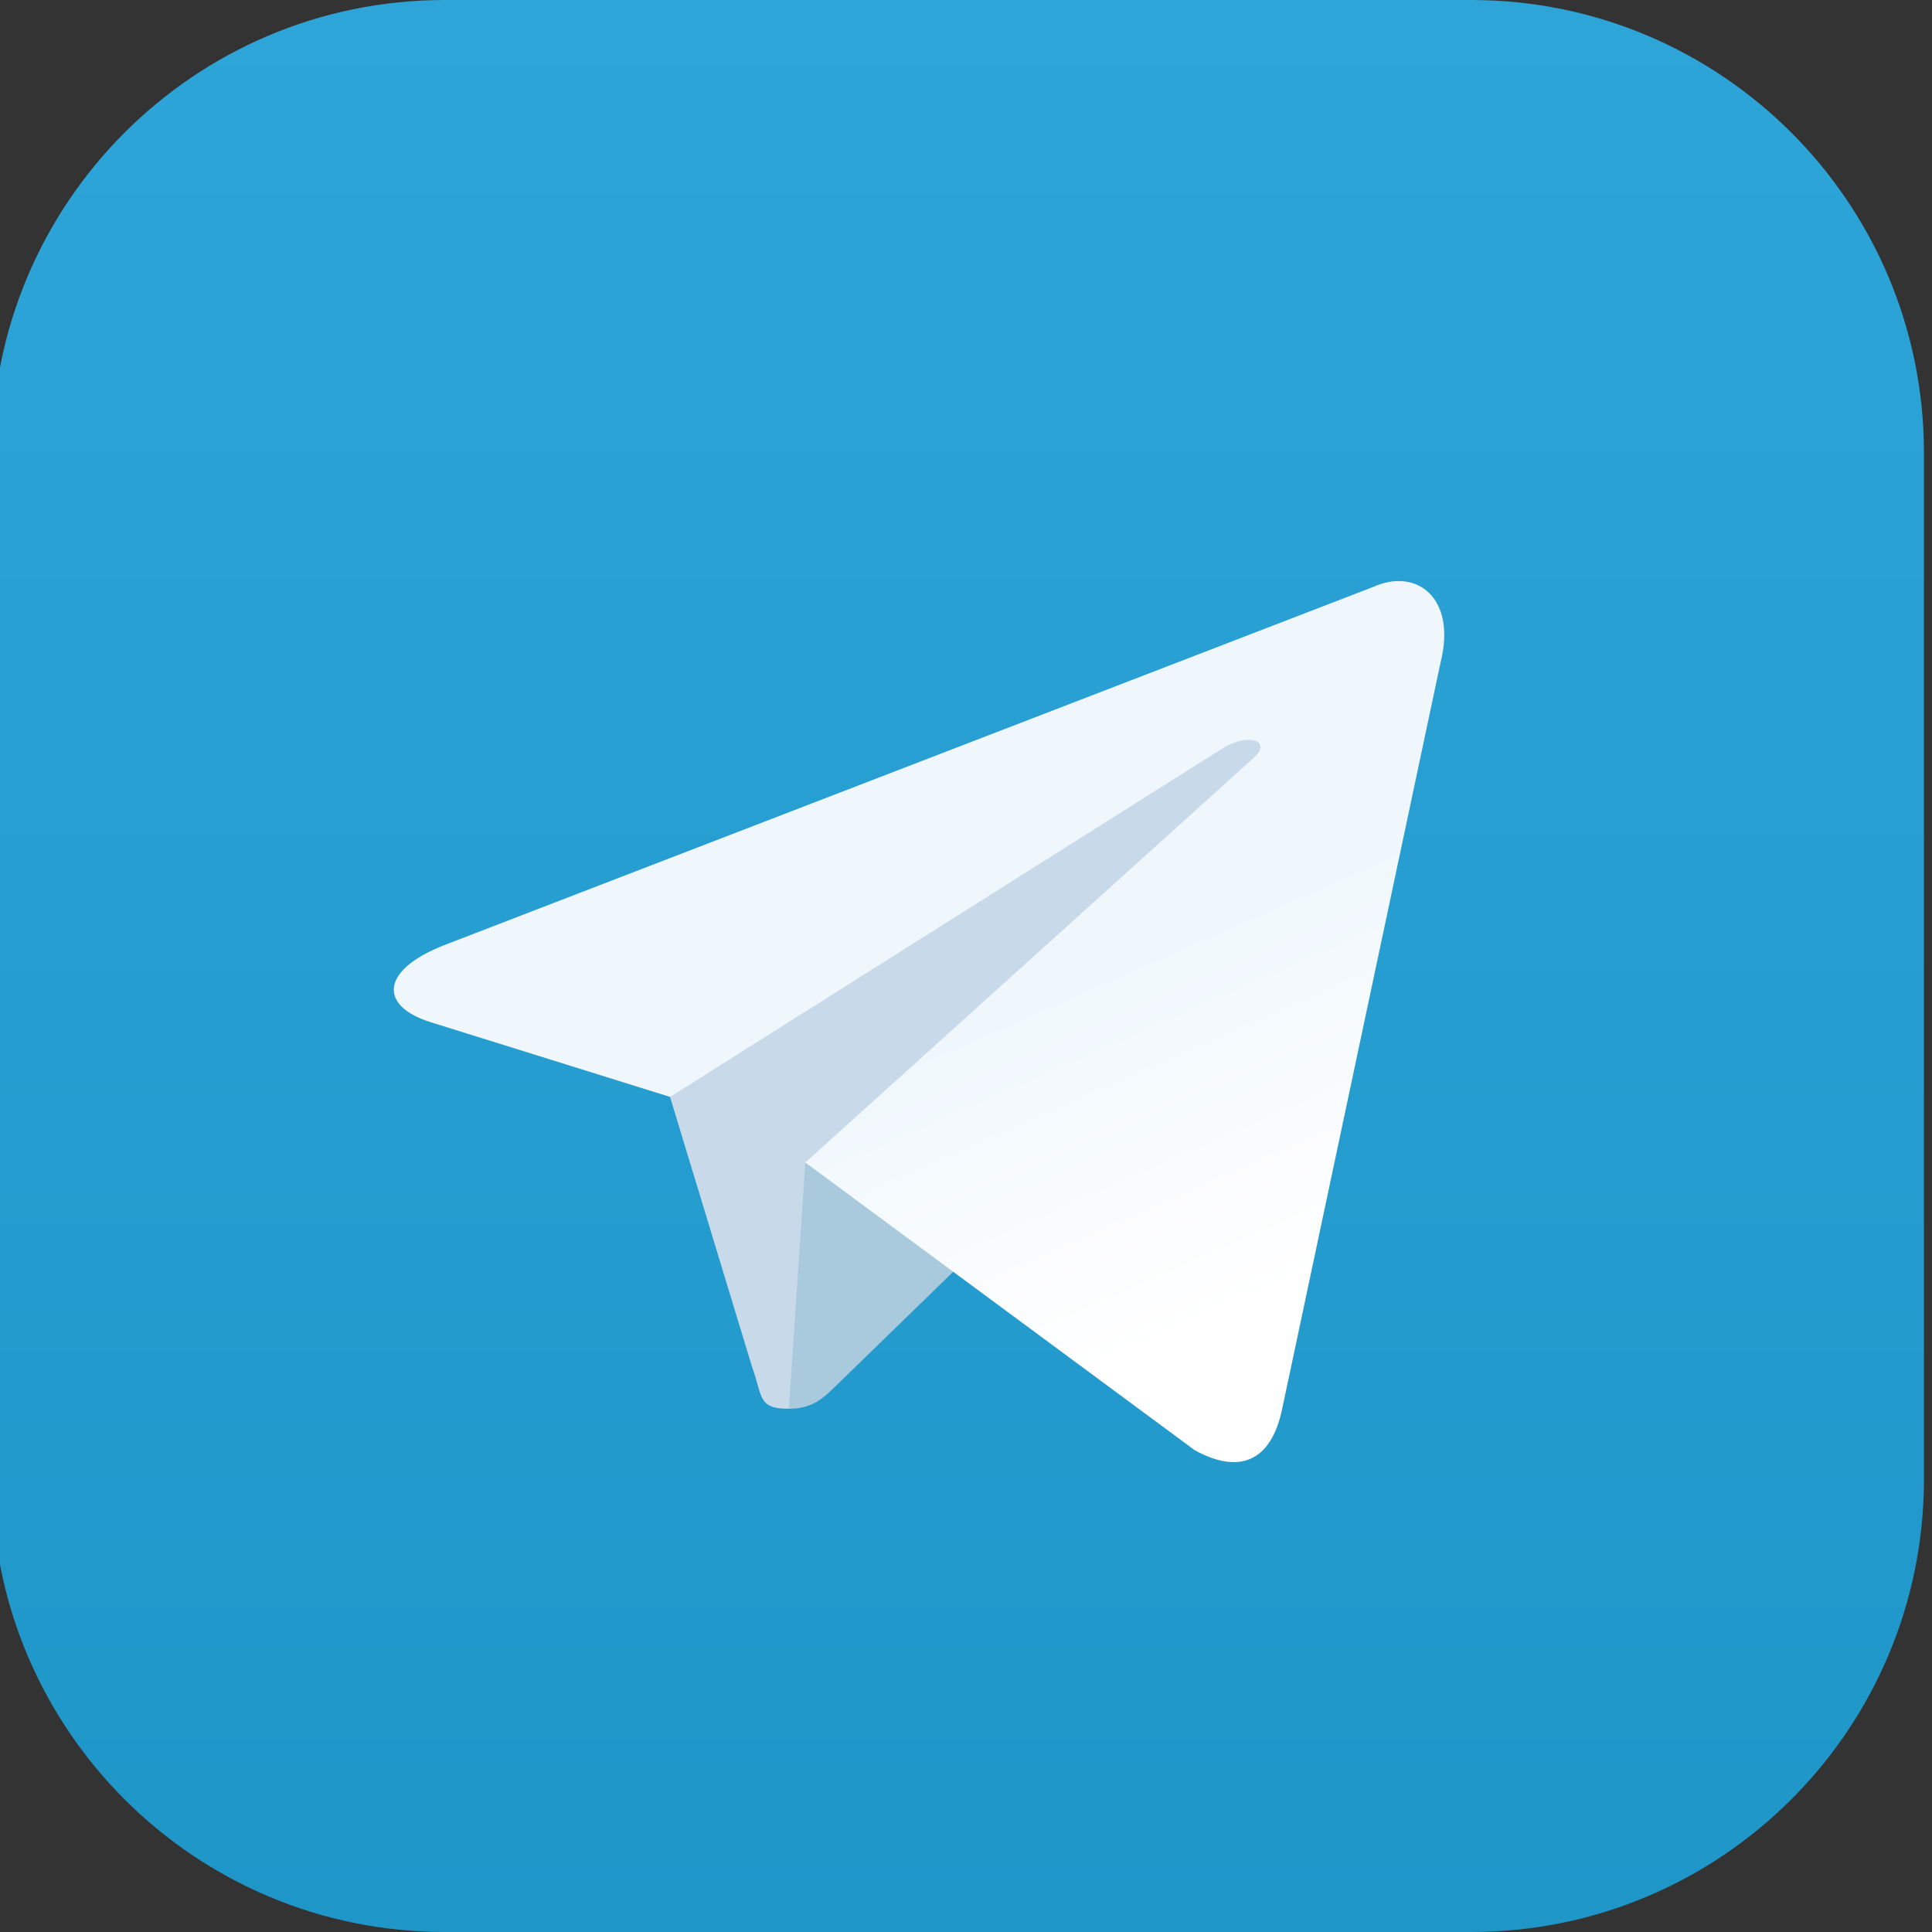
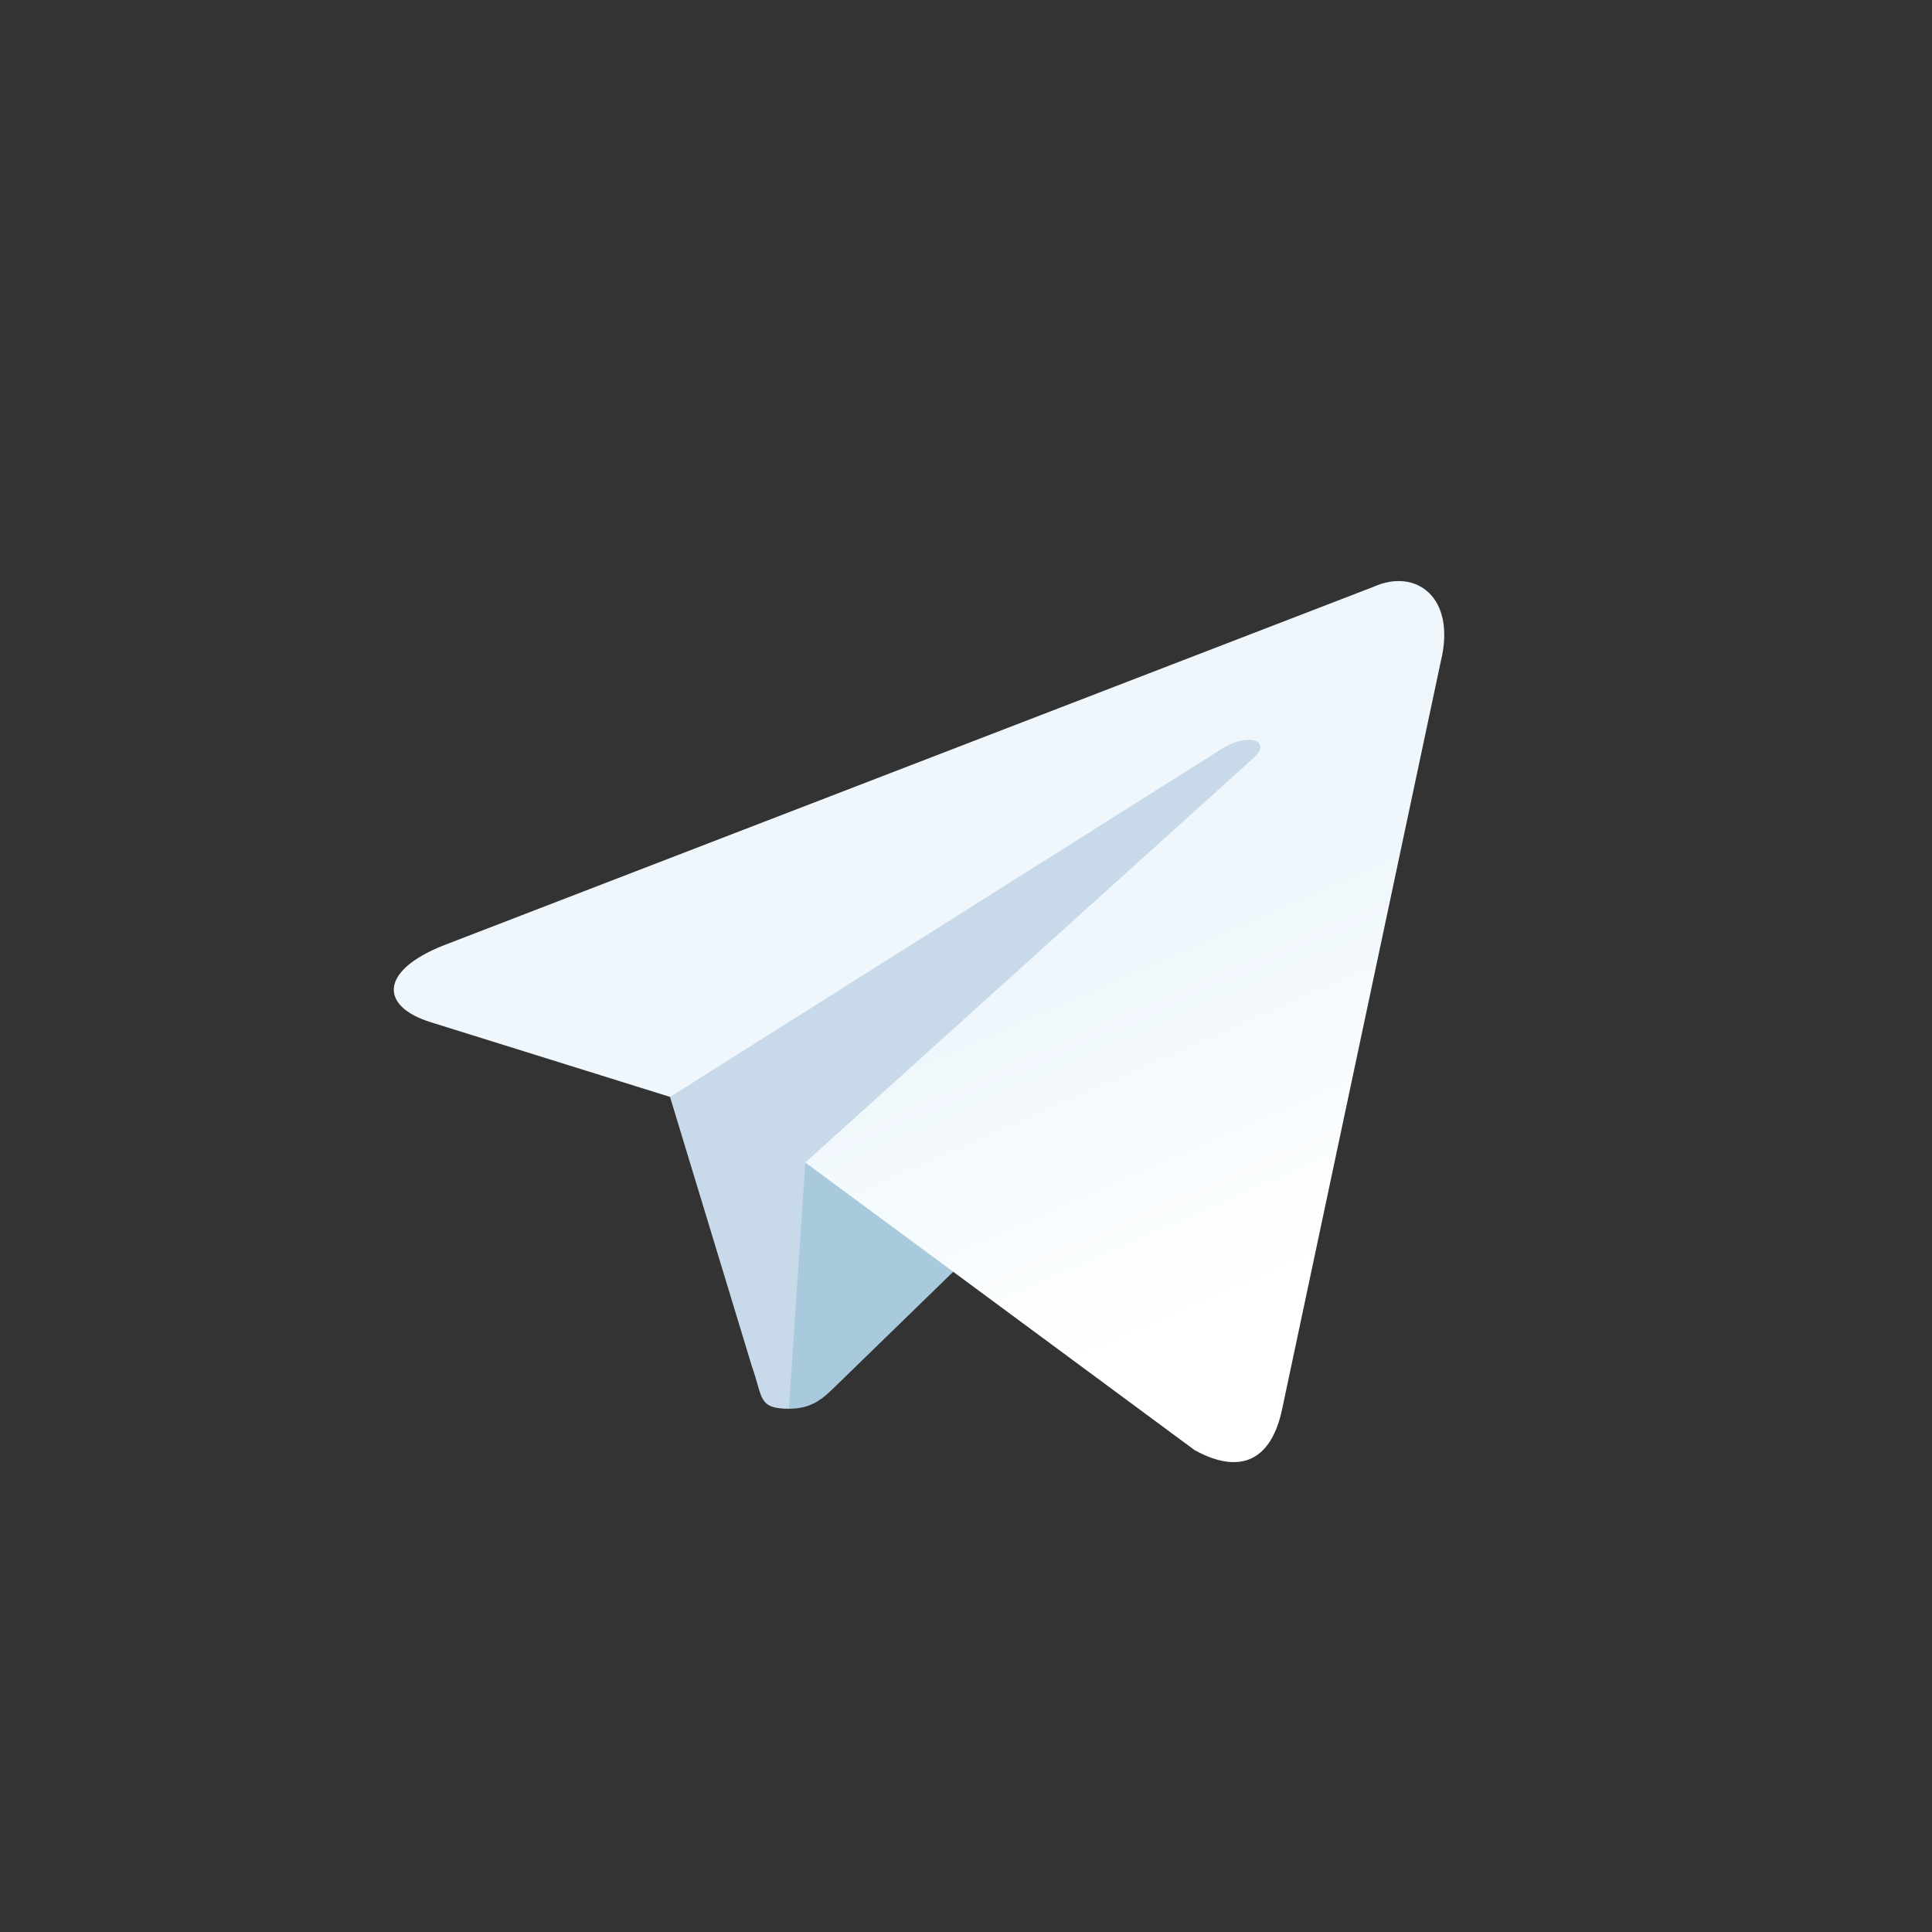
<svg xmlns="http://www.w3.org/2000/svg" width="240" height="240" viewBox="0 0 240 240" fill="none">
  <rect x="0" y="0" width="240" height="240" fill="#333333" stroke="none" />
  <g clip-path="url(#clip0_50_6)">
-     <path d="M182.75 0H55.25C24.184 0 -1 25.184 -1 56.25V183.75C-1 214.816 24.184 240 55.25 240H182.75C213.816 240 239 214.816 239 183.75V56.25C239 25.184 213.816 0 182.75 0Z" fill="url(#paint0_linear_50_6)" />
    <path d="M98 175C94.112 175 94.773 173.532 93.432 169.83L82 132.207L170 80" fill="#C8DAEA" />
    <path d="M98 175C101 175 102.325 173.628 104 172L120 156.442L100.042 144.407" fill="#A9C9DD" />
    <path d="M100.04 144.41L148.4 180.139C153.919 183.184 157.901 181.607 159.276 175.016L178.961 82.253C180.976 74.173 175.881 70.507 170.601 72.904L55.011 117.475C47.121 120.64 47.168 125.042 53.573 127.003L83.236 136.262L151.909 92.937C155.151 90.971 158.127 92.027 155.685 94.195" fill="url(#paint1_linear_50_6)" />
  </g>
  <defs>
    <linearGradient id="paint0_linear_50_6" x1="119" y1="0" x2="119" y2="240" gradientUnits="userSpaceOnUse">
      <stop stop-color="#2DA5D9" />
      <stop offset="1" stop-color="#1E96C8" />
    </linearGradient>
    <linearGradient id="paint1_linear_50_6" x1="135.044" y1="120.009" x2="153.772" y2="162.678" gradientUnits="userSpaceOnUse">
      <stop stop-color="#EFF7FC" />
      <stop offset="1" stop-color="white" />
    </linearGradient>
    <clipPath id="clip0_50_6">
      <rect width="240" height="240" fill="white" />
    </clipPath>
  </defs>
</svg>